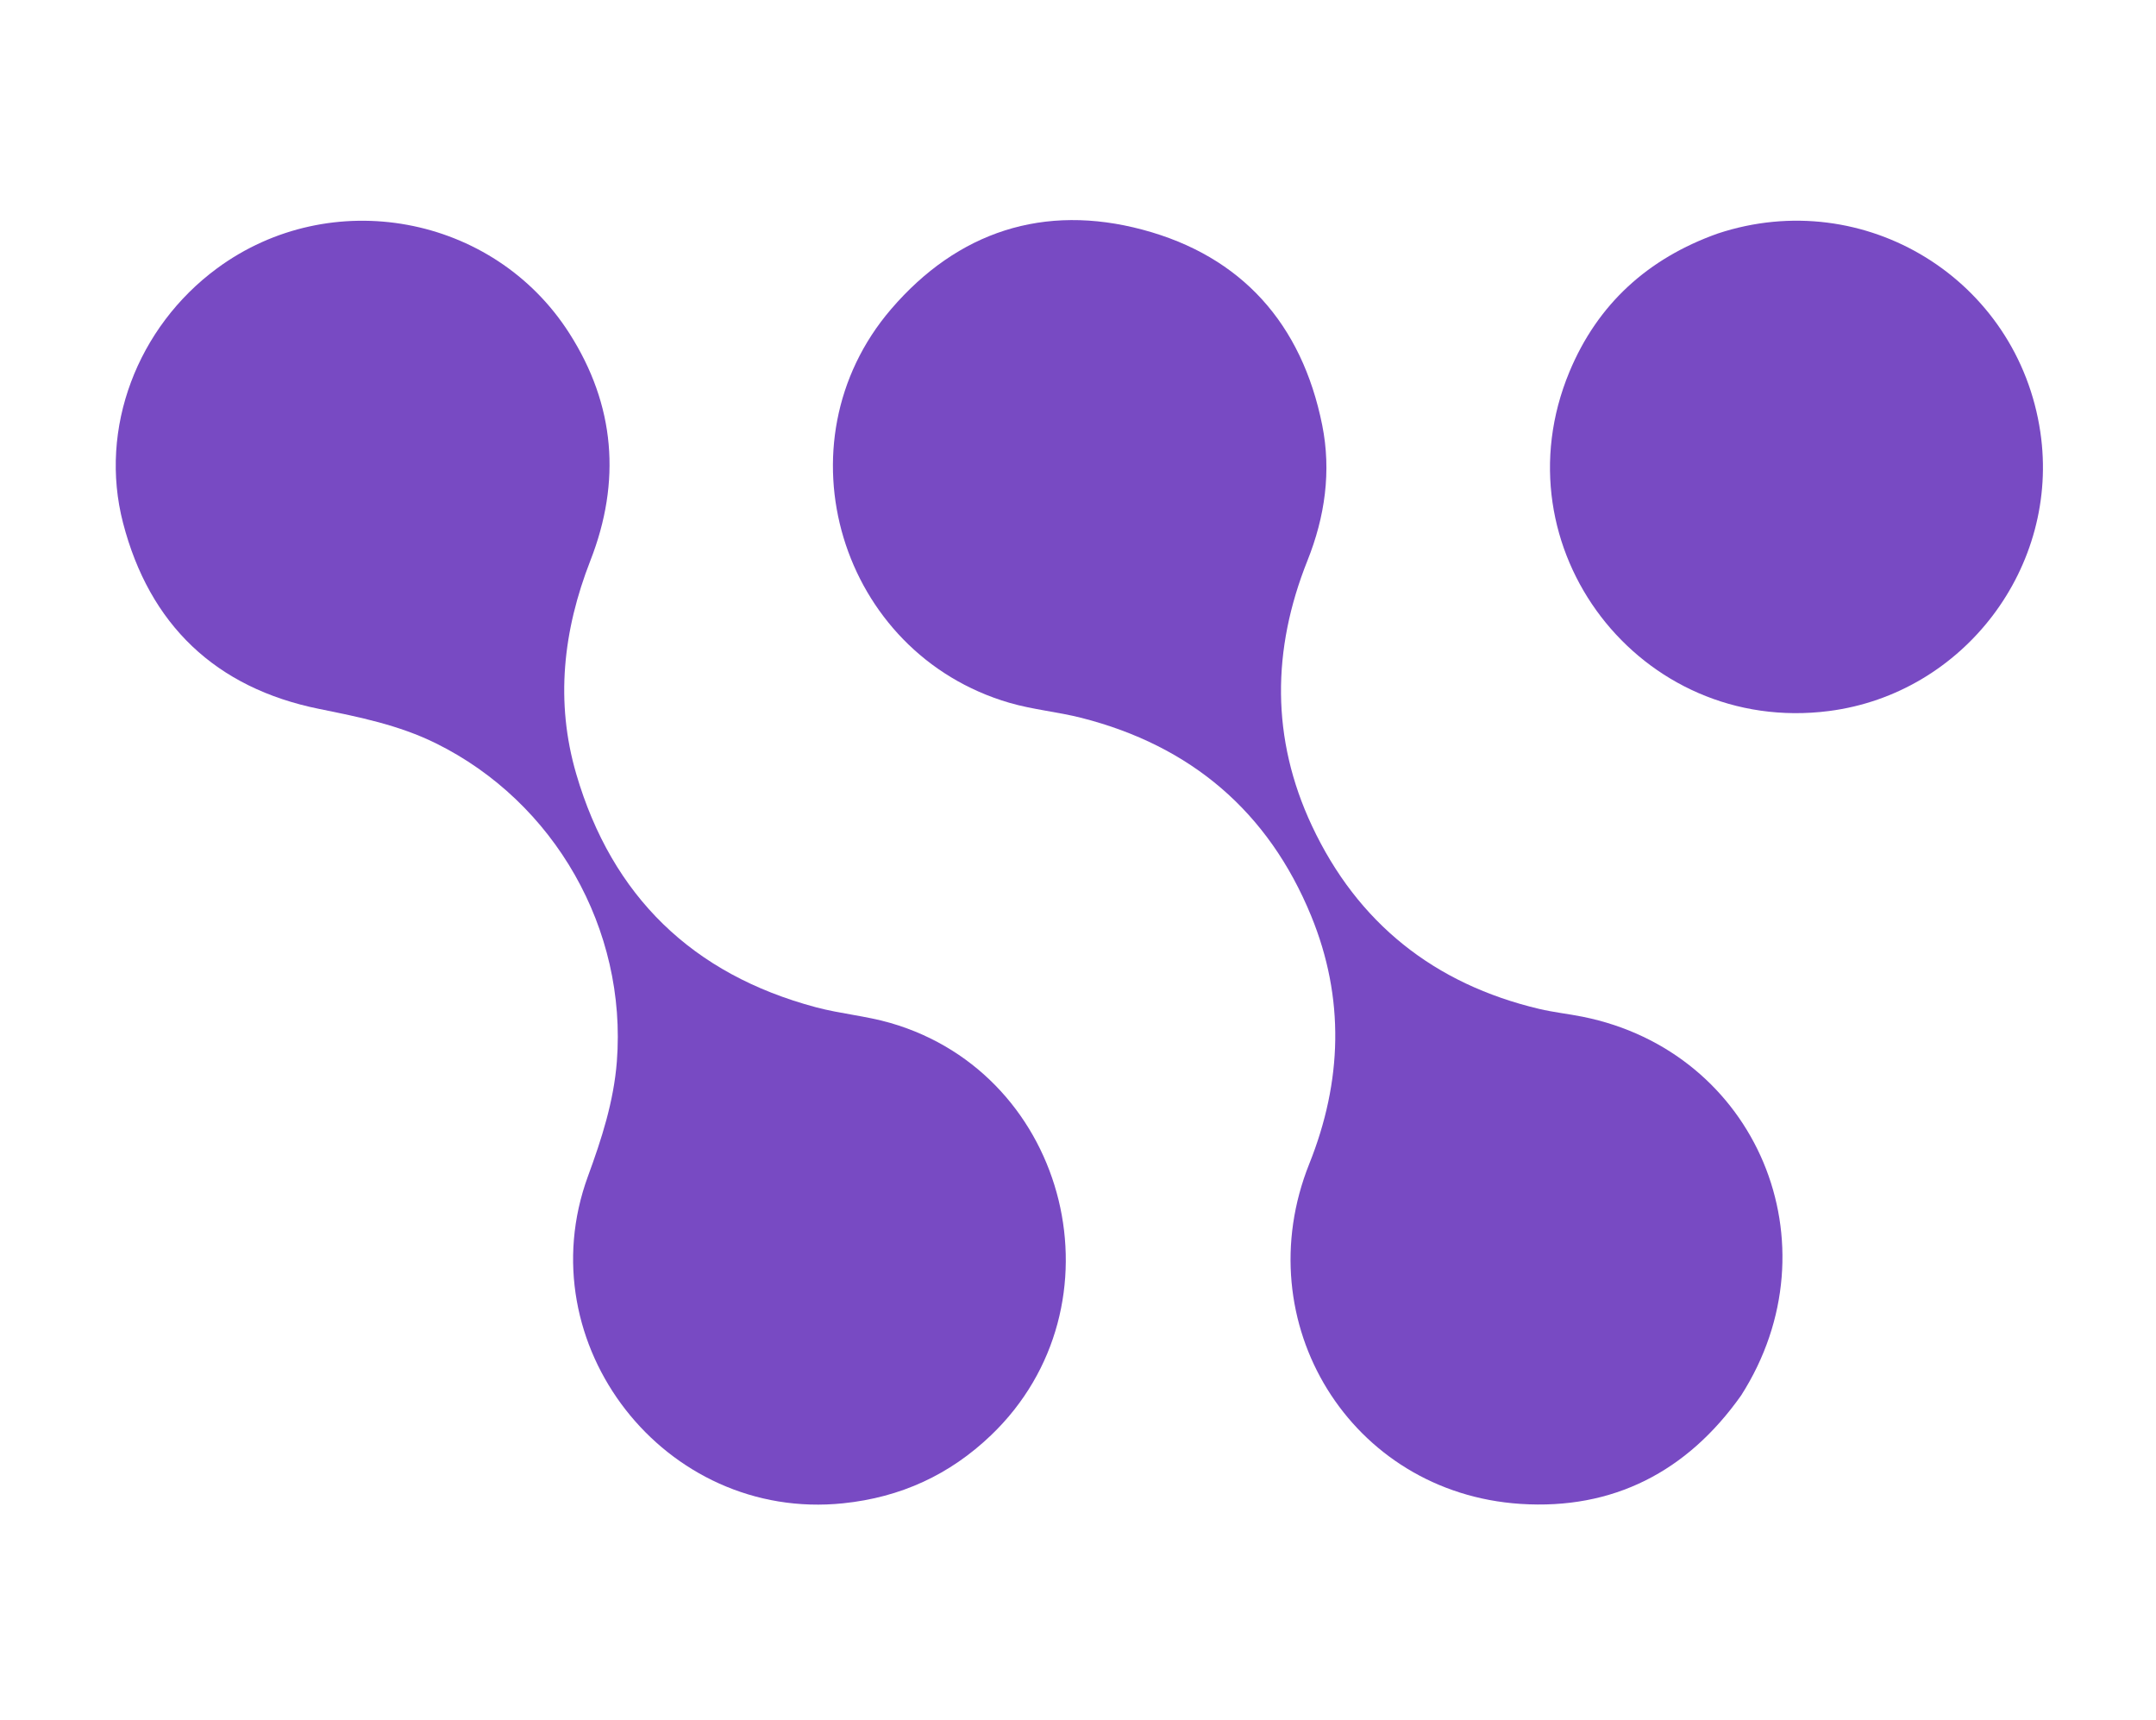
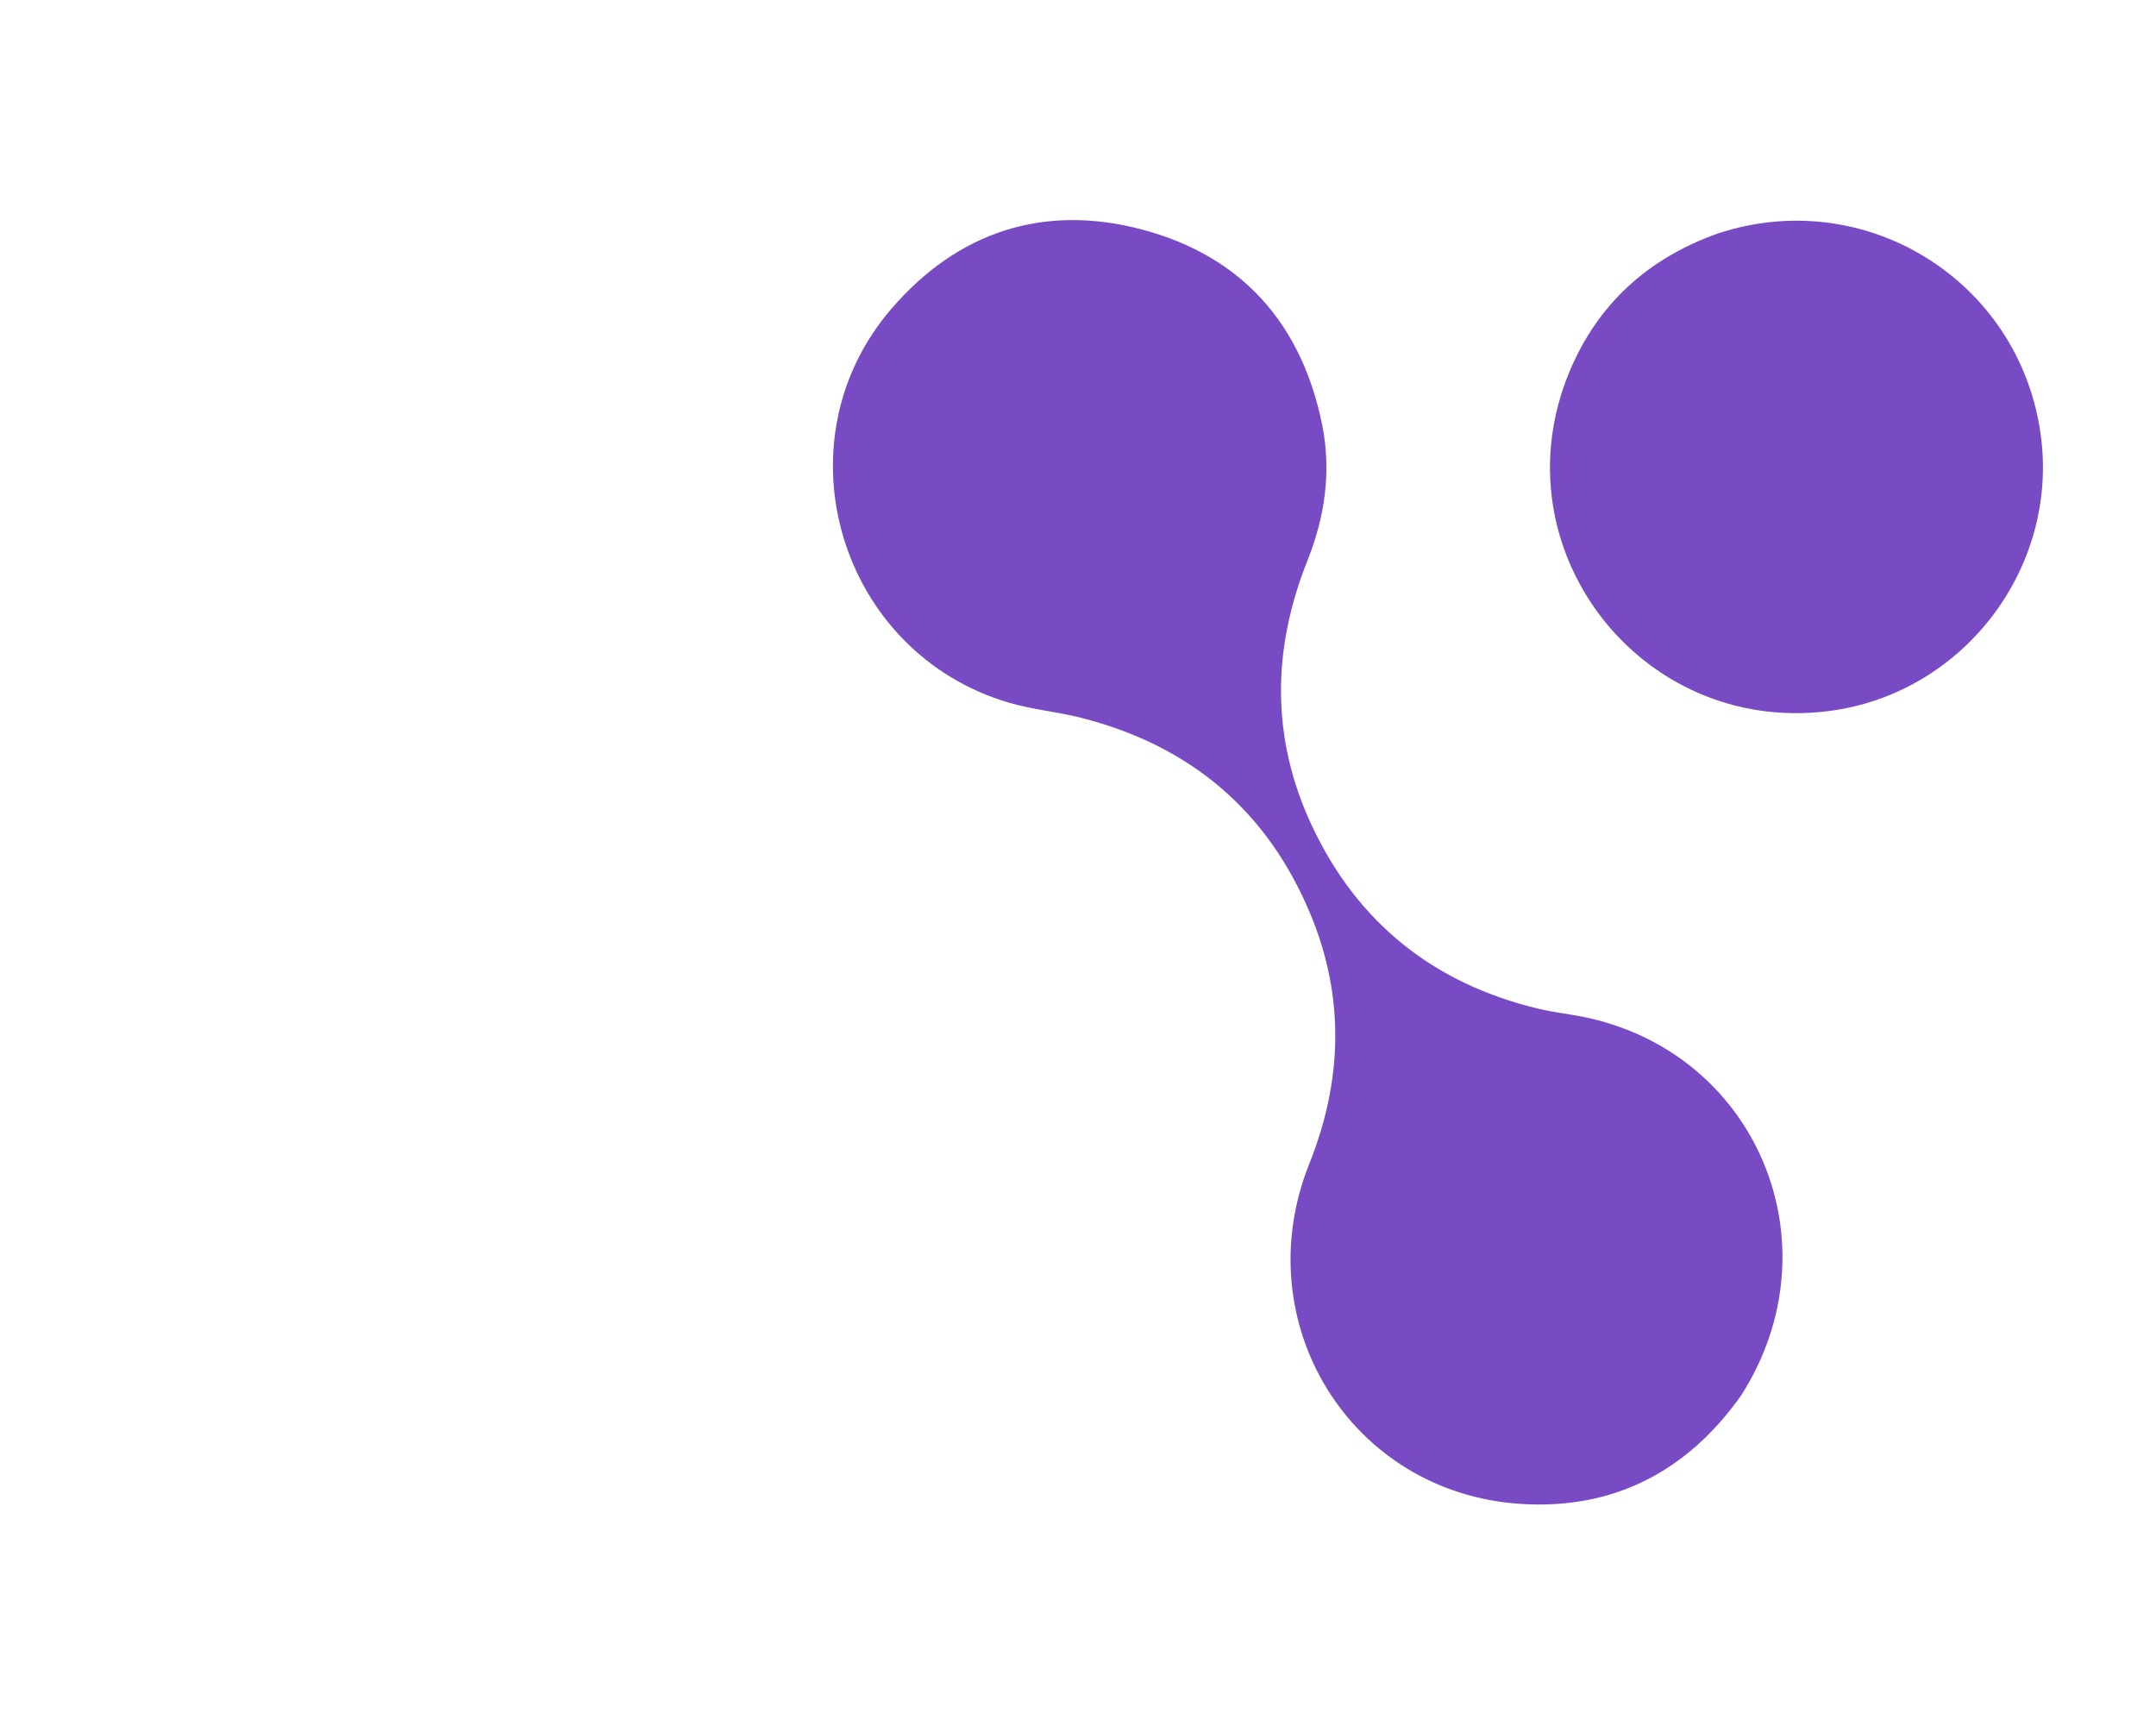
<svg xmlns="http://www.w3.org/2000/svg" version="1.1" id="Layer_1" x="0px" y="0px" width="100%" viewBox="0 0 1271 1014" enable-background="new 0 0 1271 1014" xml:space="preserve">
-   <path fill="transparent" stroke="none" d=" M767,1015   C511.333,1015 256.167,1015 1,1015   C1,677 1,339 1,1   C424.667,1 848.333,1 1272,1   C1272,339 1272,677 1272,1015   C1103.833,1015 935.667,1015 767,1015  M1026.645,822.125   C1083.385,733.308 1035.676,619.805 932.927,599.24   C924.437,597.541 915.774,596.631 907.361,594.637   C845.54,579.98 800.302,544.078 773.368,486.639   C749.298,435.309 749.799,382.87 770.766,330.406   C781.08,304.599 784.934,277.797 779.452,250.489   C767.496,190.937 732.092,150.996 673.604,135.381   C615.453,119.855 564.562,136.479 525.336,182.183   C457.547,261.167 495.097,385.066 595.044,414.219   C608.894,418.259 623.526,419.541 637.539,423.109   C701.958,439.513 747.698,478.276 772.938,539.796   C792.853,588.339 791.286,637.389 771.848,685.925   C734.429,779.355 796.037,879.856 896.387,886.382   C950.738,889.916 994.537,867.573 1026.645,822.125  M497.477,885.995   C530.994,882.534 559.954,869.176 584.28,845.873   C663.789,769.704 630.615,633.515 524.904,602.919   C510.56,598.768 495.393,597.513 480.944,593.655   C408.289,574.255 360.812,528.276 339.717,456.201   C327.243,413.58 331.951,371.565 348.062,330.339   C366.242,283.822 362.678,238.747 335.614,196.398   C290.842,126.341 194.864,108.85 127.919,158.186   C81.068,192.713 58.043,252.363 72.533,308.196   C88.099,368.178 127.103,405.482 188.188,417.84   C211.79,422.615 235.142,427.328 256.92,438.076   C327.037,472.682 369.701,547.721 363.642,625.677   C361.811,649.23 354.676,671.263 346.608,693.27   C310.326,792.241 391.898,896.916 497.477,885.995  M1012.28,137.751   C971.439,152.283 941.77,179.279 925.178,219.217   C882.07,322.983 966.878,433.394 1078.234,419.068   C1157.783,408.834 1214.506,334.027 1202.834,254.746   C1189.589,164.776 1099.27,108.99 1012.28,137.751  z" />
  <path fill="#784ac3" opacity="1" stroke="none" d=" M1026.446,822.427   C994.537,867.573 950.738,889.916 896.387,886.382   C796.037,879.856 734.429,779.355 771.848,685.925   C791.286,637.389 792.853,588.339 772.938,539.796   C747.698,478.276 701.958,439.513 637.539,423.109   C623.526,419.541 608.894,418.259 595.044,414.219   C495.097,385.066 457.547,261.167 525.336,182.183   C564.562,136.479 615.453,119.855 673.604,135.381   C732.092,150.996 767.496,190.937 779.452,250.489   C784.934,277.797 781.08,304.599 770.766,330.406   C749.799,382.87 749.298,435.309 773.368,486.639   C800.302,544.078 845.54,579.98 907.361,594.637   C915.774,596.631 924.437,597.541 932.927,599.24   C1035.676,619.805 1083.385,733.308 1026.446,822.427  z" />
-   <path fill="#784ac3" opacity="1" stroke="none" d=" M497.027,886.032   C391.898,896.916 310.326,792.241 346.608,693.27   C354.676,671.263 361.811,649.23 363.642,625.677   C369.701,547.721 327.037,472.682 256.92,438.076   C235.142,427.328 211.79,422.615 188.188,417.84   C127.103,405.482 88.099,368.178 72.533,308.196   C58.043,252.363 81.068,192.713 127.919,158.186   C194.864,108.85 290.842,126.341 335.614,196.398   C362.678,238.747 366.242,283.822 348.062,330.339   C331.951,371.565 327.243,413.58 339.717,456.201   C360.812,528.276 408.289,574.255 480.944,593.655   C495.393,597.513 510.56,598.768 524.904,602.919   C630.615,633.515 663.789,769.704 584.28,845.873   C559.954,869.176 530.994,882.534 497.027,886.032  z" />
  <path fill="#784ac3" opacity="1" stroke="none" d=" M1012.656,137.631   C1099.27,108.99 1189.589,164.776 1202.834,254.746   C1214.506,334.027 1157.783,408.834 1078.234,419.068   C966.878,433.394 882.07,322.983 925.178,219.217   C941.77,179.279 971.439,152.283 1012.656,137.631  z" />
</svg>